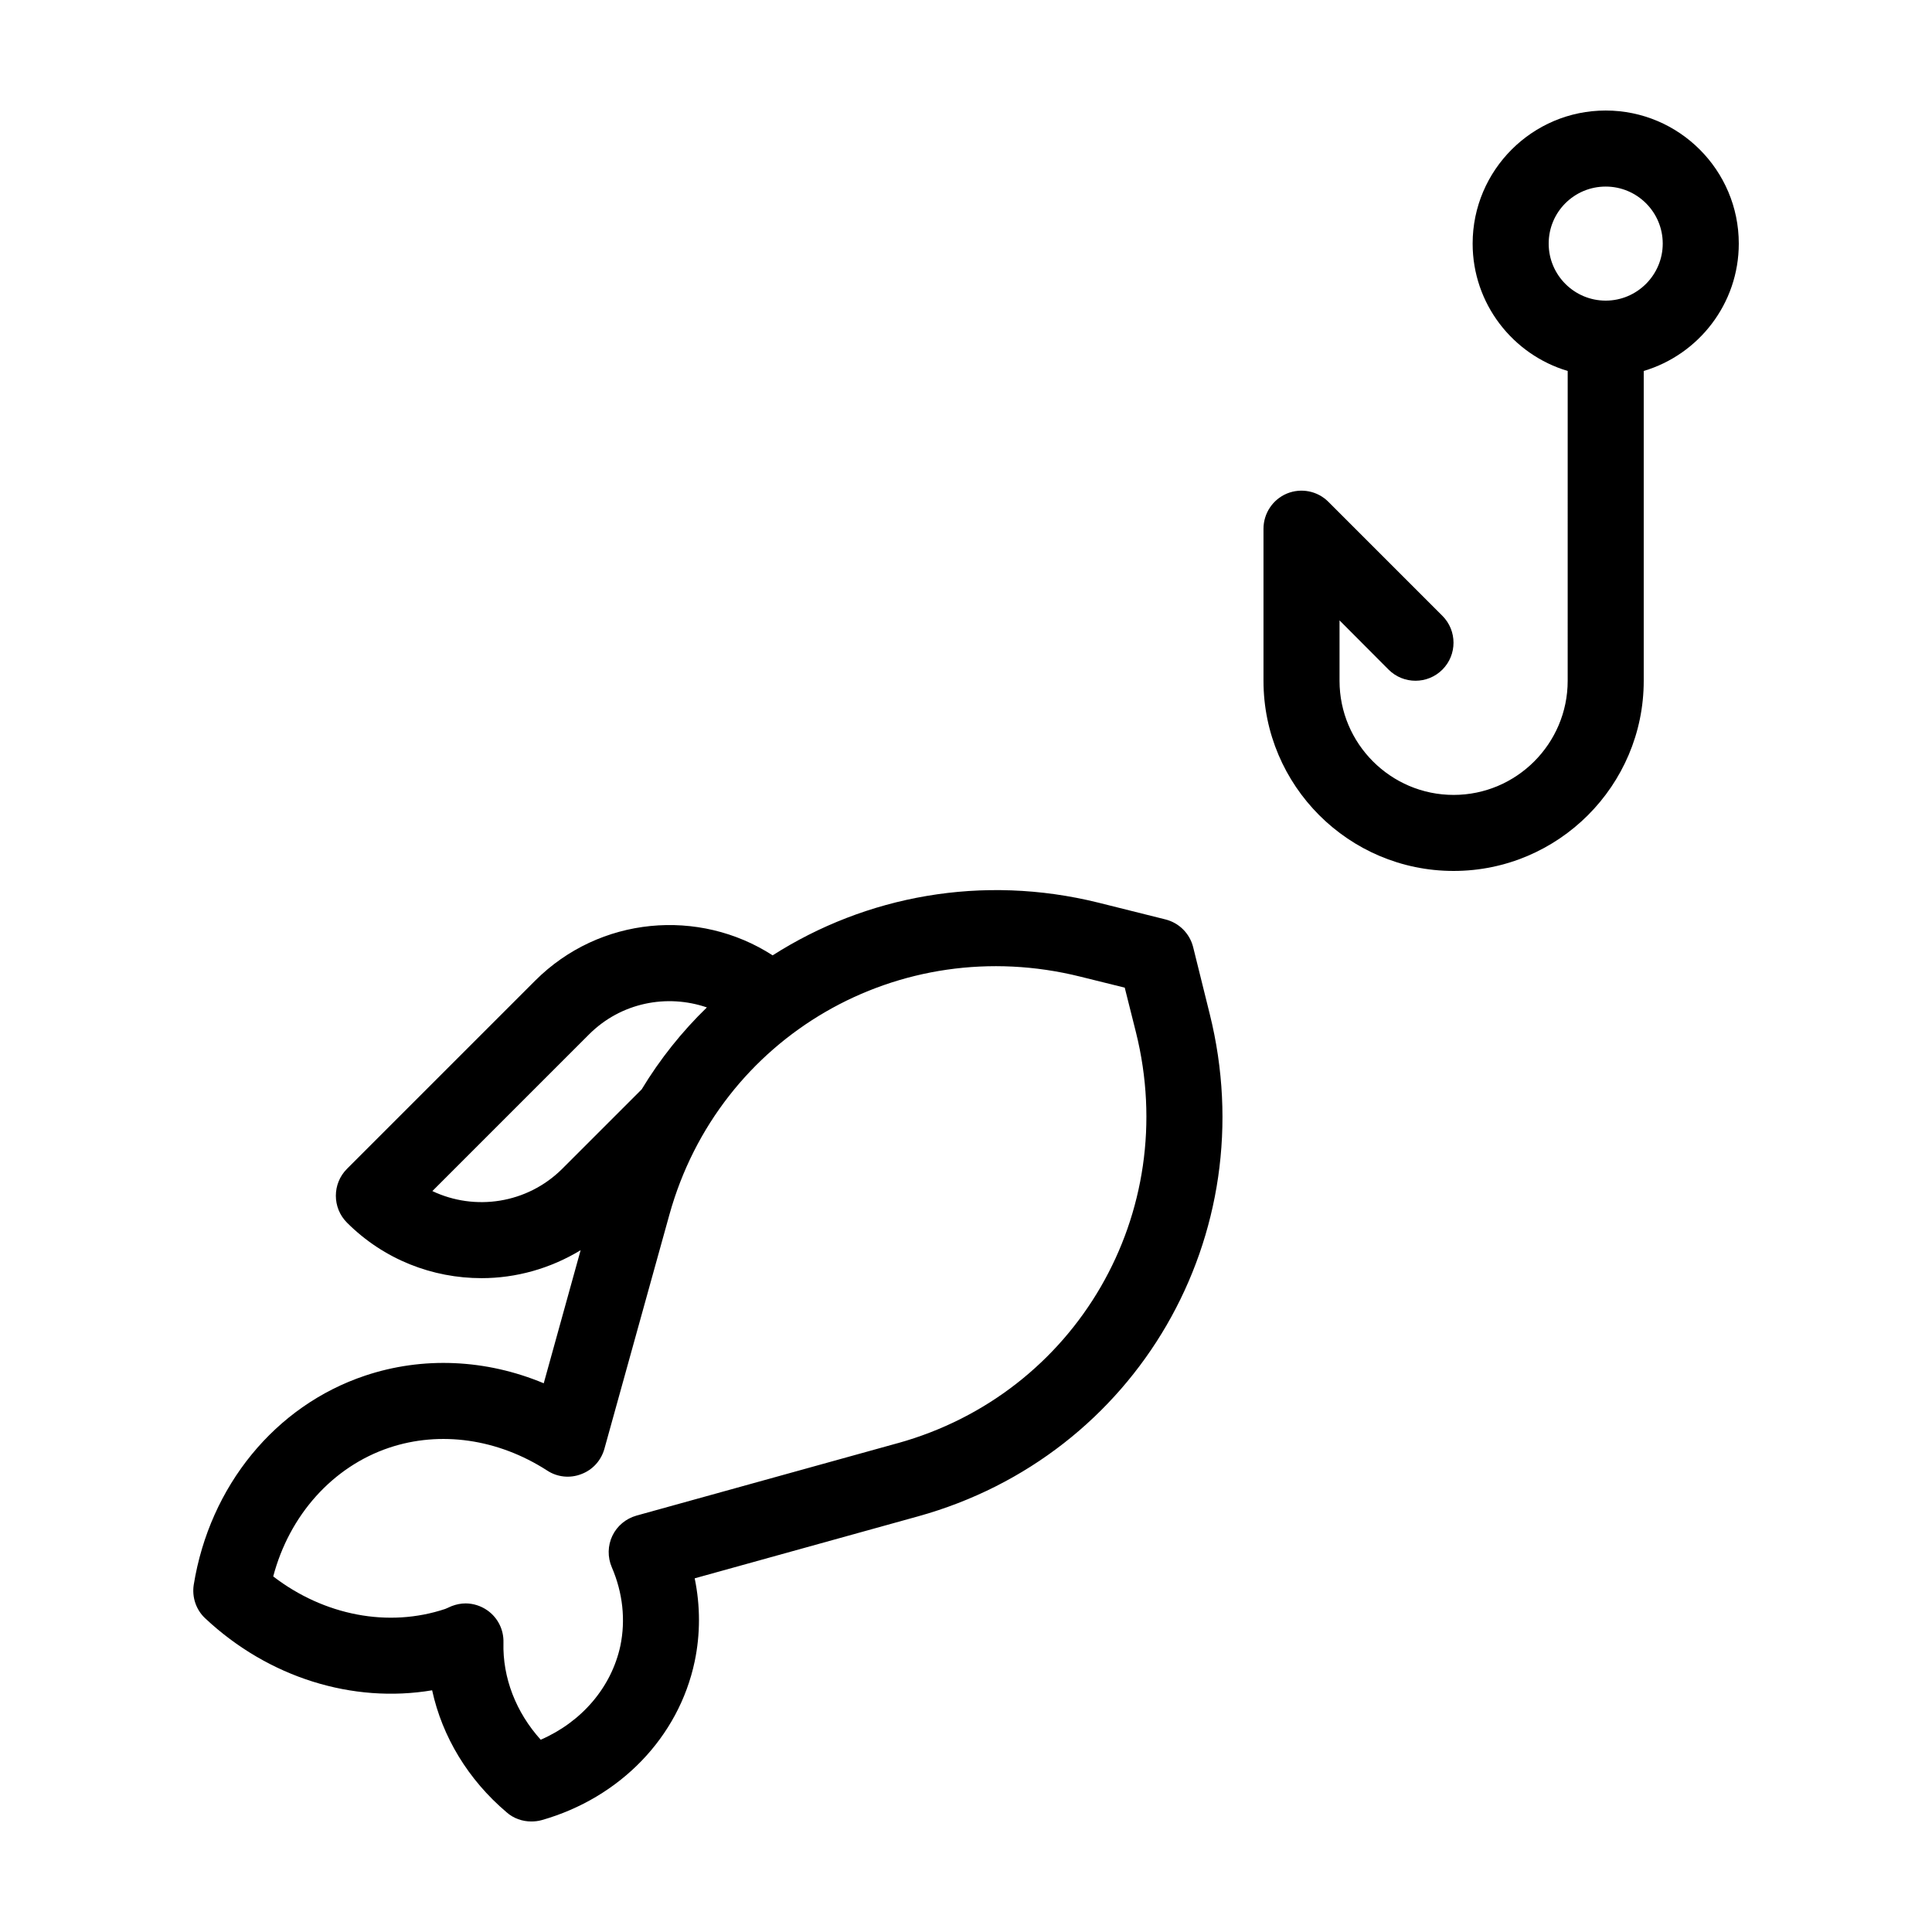
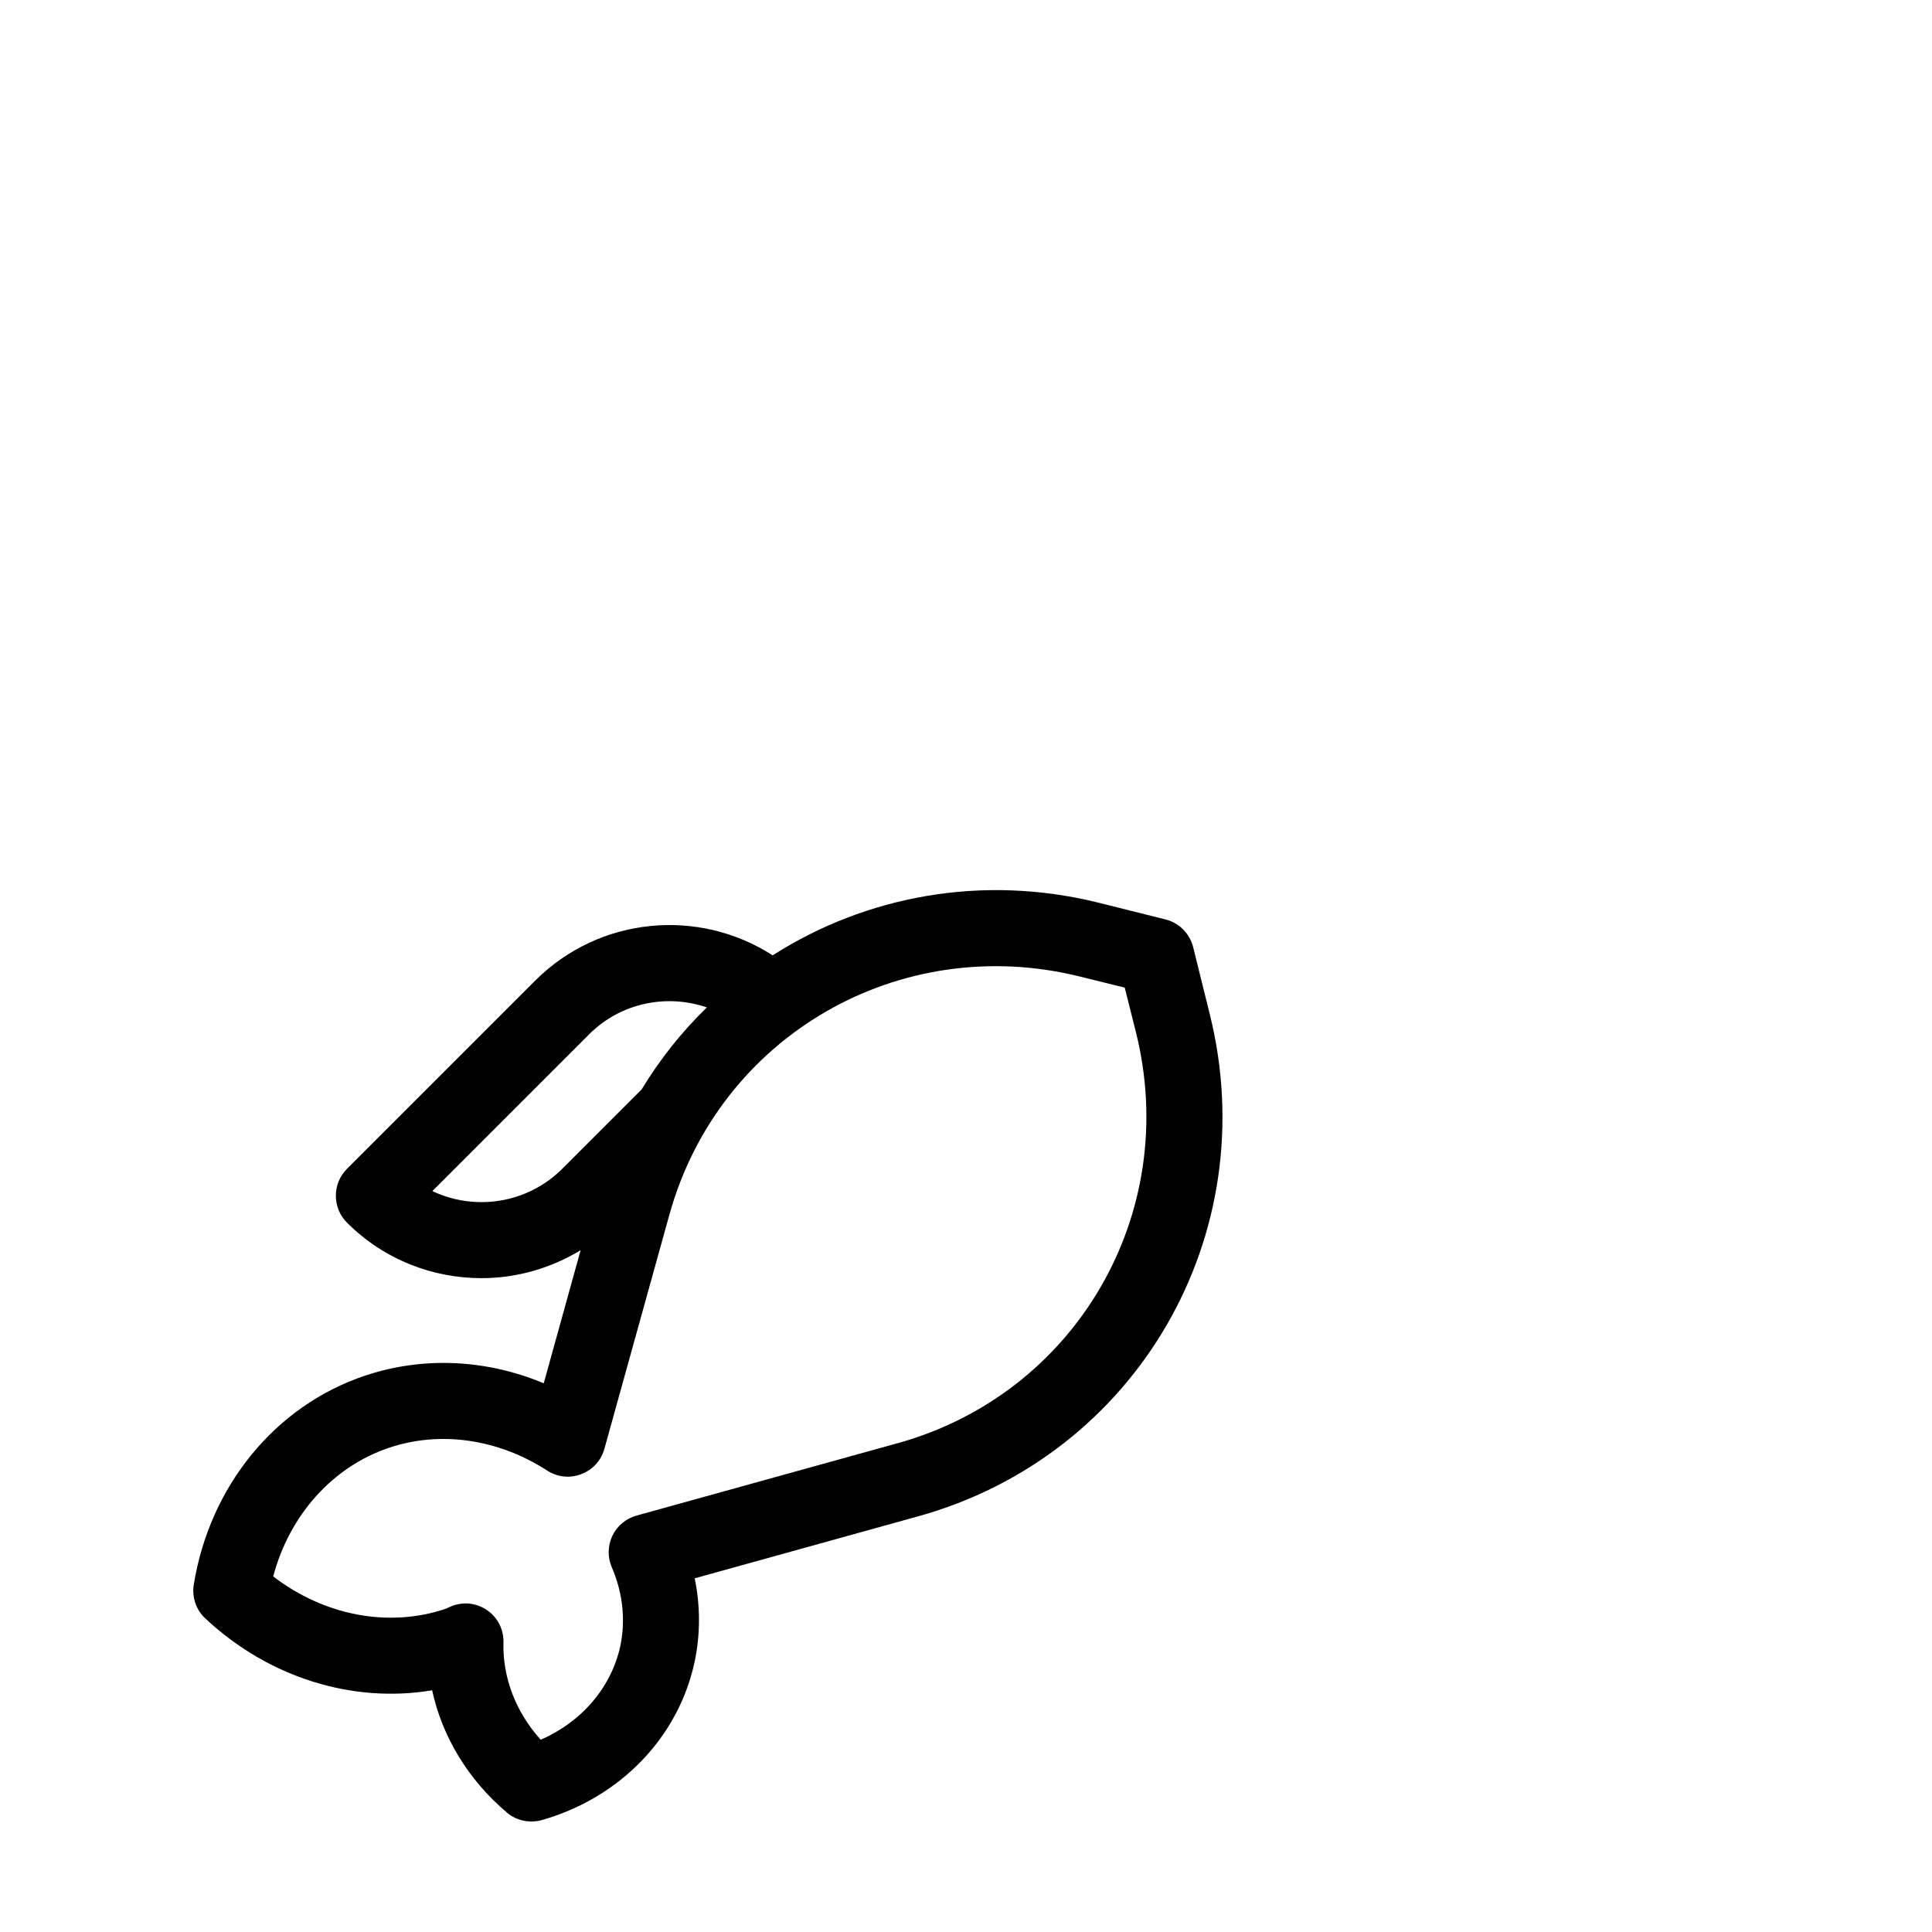
<svg xmlns="http://www.w3.org/2000/svg" fill="#000000" width="800px" height="800px" version="1.1" viewBox="144 144 512 512">
  <g>
    <path d="m460.2 395.01c-0.906-3.629-3.727-6.449-7.356-7.356l-17.734-4.434c-30.883-7.656-61.715-1.762-86.352 13.957-19.496-12.594-45.848-10.379-62.926 6.699l-49.879 49.879c-3.93 3.93-3.93 10.328 0 14.258 9.824 9.824 22.723 14.711 35.668 14.711 9.117 0 18.188-2.519 26.25-7.406l-9.773 35.266c-15.316-6.398-32.043-7.152-47.359-2.016-23.781 7.961-41.16 29.223-45.395 55.418-0.504 3.273 0.605 6.648 3.074 8.918 16.777 15.719 39.094 22.57 60.105 19.043 2.672 12.293 9.523 23.68 19.75 32.344 1.816 1.613 4.184 2.418 6.5 2.418 0.957 0 1.863-0.102 2.769-0.352 20.758-5.894 36.324-21.965 40.559-42.066 1.512-7.203 1.512-14.711 0-22.016l59.199-16.426c57.938-16.07 91.895-74.562 77.285-133.16zm-167.21 58.742c-9.32 9.27-23.176 11.234-34.41 5.894l41.516-41.516c8.465-8.465 20.656-10.781 31.234-7.152-6.602 6.398-12.395 13.652-17.281 21.715zm88.922 72.699-69.223 19.195c-2.82 0.805-5.141 2.719-6.398 5.34-1.258 2.621-1.309 5.691-0.152 8.363 2.922 6.801 3.68 13.957 2.266 20.809-2.367 10.984-10.227 20.152-21.109 24.887-6.551-7.254-10.125-16.426-9.875-25.746 0.102-3.375-1.461-6.551-4.231-8.516-1.715-1.211-3.777-1.863-5.793-1.863-1.258 0-2.469 0.25-3.68 0.707-0.453 0.203-0.906 0.402-1.715 0.754-15.062 5.039-32.094 1.762-45.594-8.613 4.281-16.223 15.719-29.07 30.73-34.109 13.551-4.535 28.816-2.367 41.867 6.047 2.672 1.762 6.047 2.117 9.02 0.957 3.023-1.109 5.289-3.629 6.144-6.699l17.23-62.07c13.148-47.309 60.961-75.016 108.88-63.078l11.789 2.922 2.973 11.84c11.945 47.914-15.816 95.727-63.125 108.88z" />
-     <path d="m569.53 173.29c-19.445 0-35.266 15.82-35.266 35.266 0 15.922 10.629 29.422 25.191 33.754l-0.004 82.121c0 16.625-13.551 30.23-30.23 30.23-16.676 0-30.23-13.602-30.23-30.23v-16.02l13 13.047c3.93 3.93 10.328 3.93 14.258 0s3.93-10.328 0-14.258l-30.23-30.23c-2.871-2.871-7.203-3.727-10.984-2.168-3.727 1.562-6.195 5.238-6.195 9.32v40.305c0 27.762 22.57 50.383 50.383 50.383 27.762 0 50.383-22.621 50.383-50.383v-82.117c14.559-4.332 25.191-17.836 25.191-33.754 0-19.445-15.82-35.266-35.266-35.266zm0 50.379c-8.363 0-15.113-6.801-15.113-15.113 0-8.363 6.75-15.113 15.113-15.113 8.312 0 15.113 6.75 15.113 15.113 0 8.312-6.801 15.113-15.113 15.113z" />
  </g>
</svg>